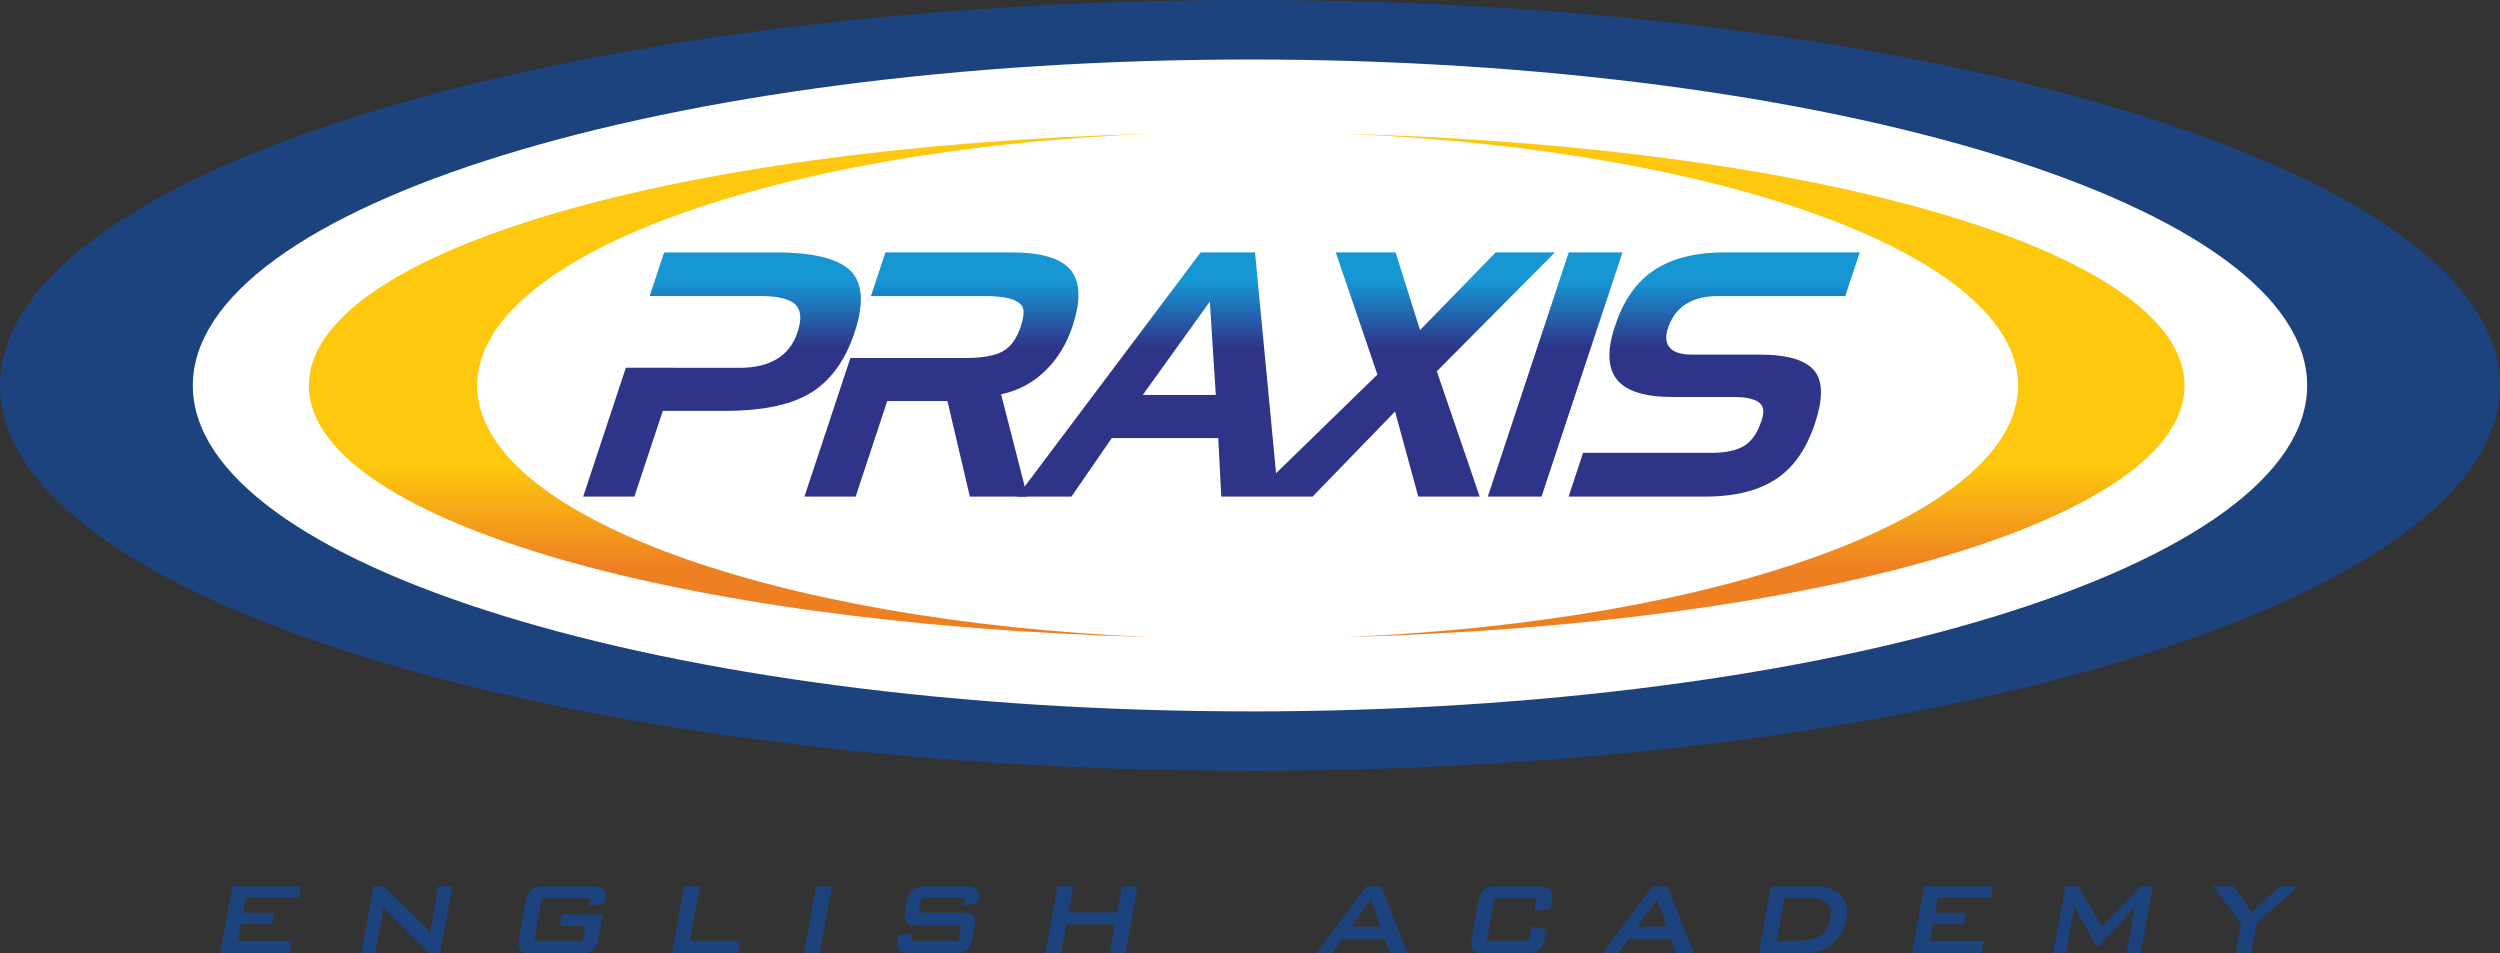
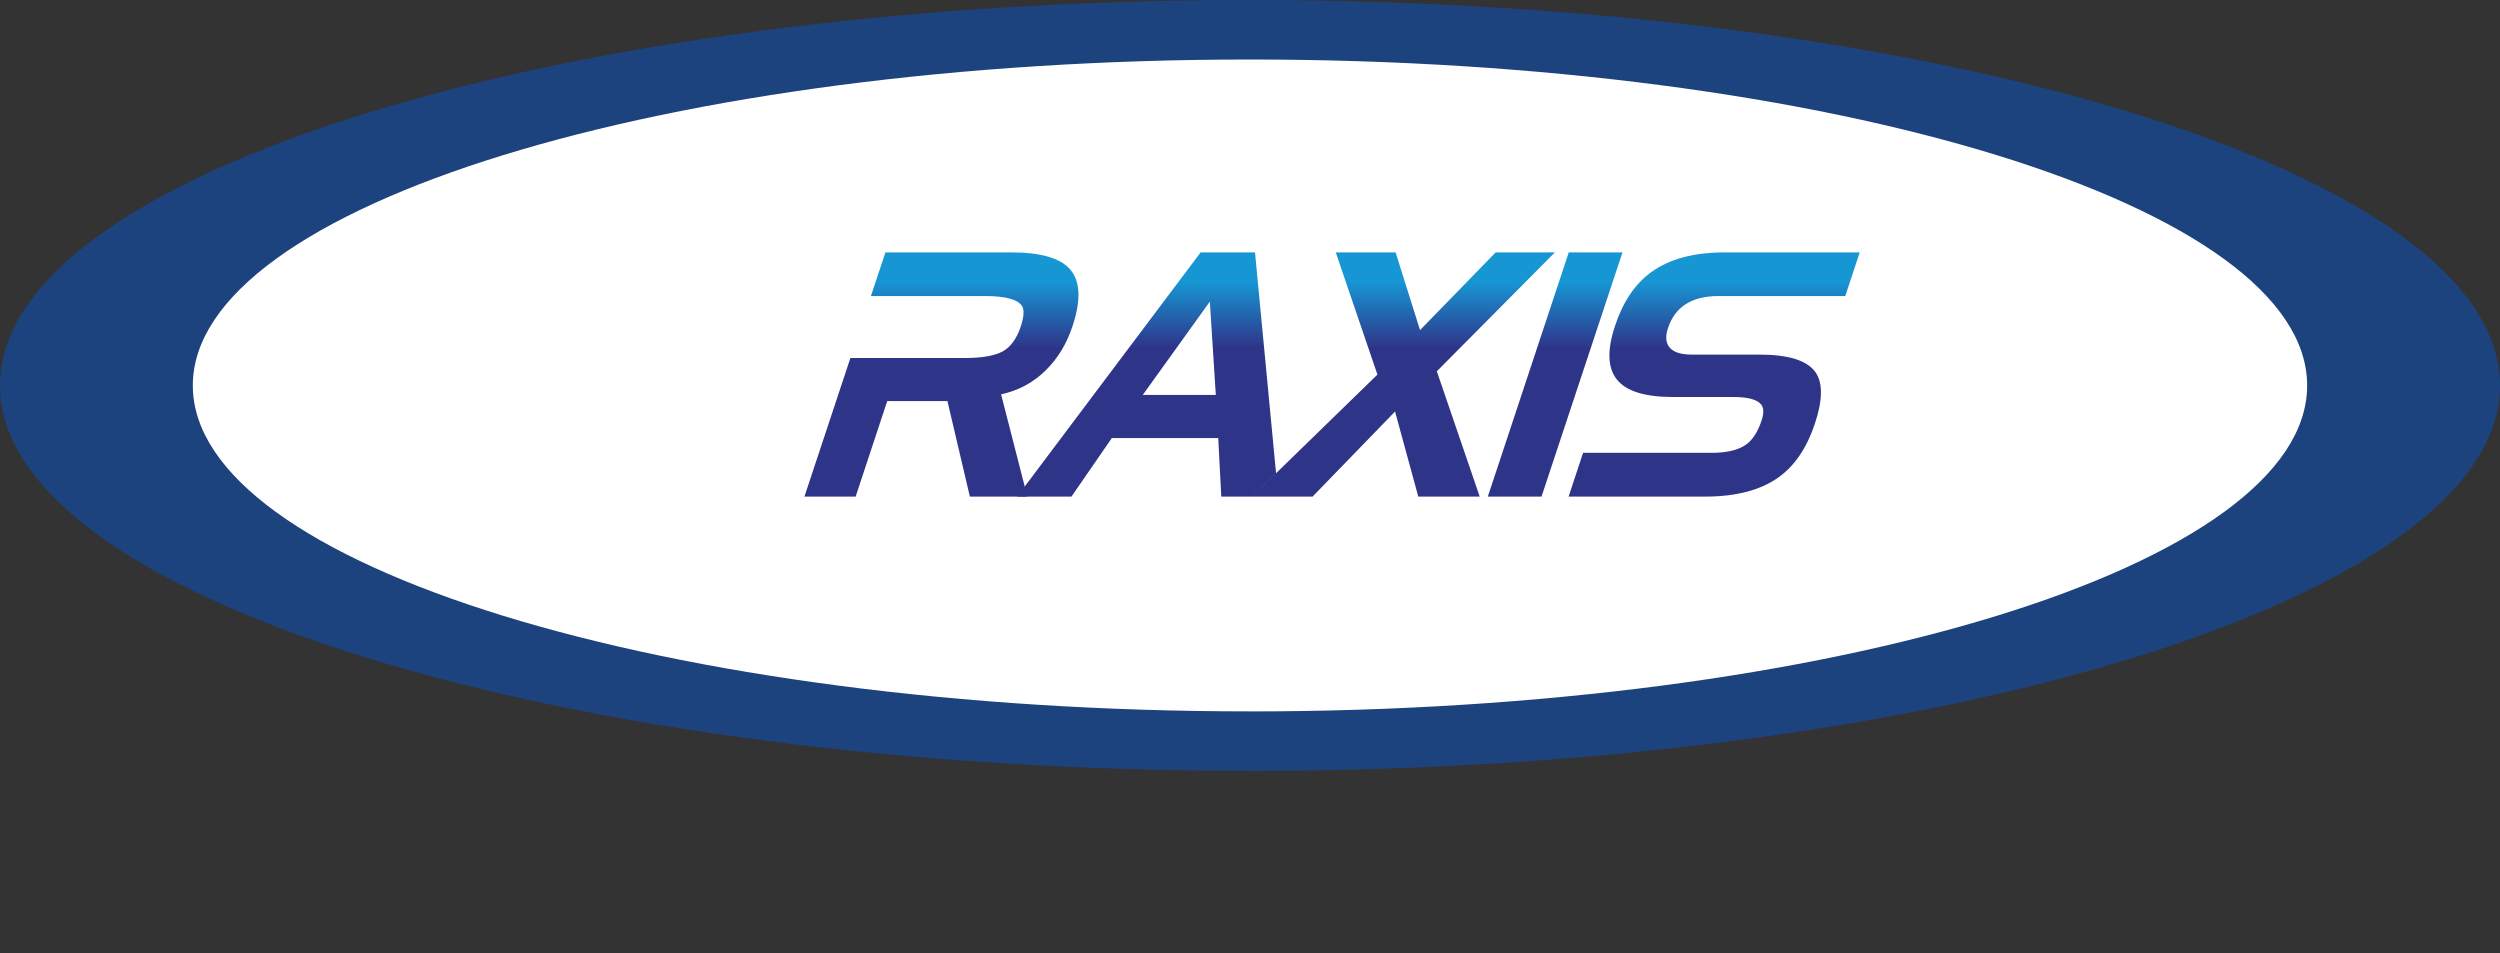
<svg xmlns="http://www.w3.org/2000/svg" xmlns:xlink="http://www.w3.org/1999/xlink" id="Layer_2" data-name="Layer 2" viewBox="0 0 670.07 255.55">
  <rect x="0" y="0" width="670.07" height="255.55" fill="#333333" stroke="none" />
  <defs>
    <style>
      .cls-1 {
        fill: none;
      }

      .cls-2 {
        fill: #1c437e;
      }

      .cls-2, .cls-3 {
        fill-rule: evenodd;
      }

      .cls-3 {
        fill: #fff;
      }

      .cls-4 {
        fill: url(#linear-gradient-4);
      }

      .cls-5 {
        fill: url(#linear-gradient-3);
      }

      .cls-6 {
        fill: url(#linear-gradient-2);
      }

      .cls-7 {
        fill: url(#linear-gradient);
      }

      .cls-8 {
        clip-path: url(#clippath-1);
      }

      .cls-9 {
        clip-path: url(#clippath-3);
      }

      .cls-10 {
        clip-path: url(#clippath-2);
      }

      .cls-11 {
        clip-path: url(#clippath);
      }
    </style>
    <clipPath id="clippath">
-       <path class="cls-1" d="M178,67.65l-3.87,11.69h29.66c4.9,0,8.12.85,9.6,2.49,1.34,1.5,1.47,3.9.38,7.19-2.11,6.38-7.3,9.57-15.63,9.57h-16.68v-.03s-13.71,0-13.71,0l-11.44,34.54h13.72l7.62-22.97h16.66c9.58,0,17-1.46,22.23-4.39,5.74-3.22,9.93-8.8,12.53-16.69,2.47-7.43,2.19-12.82-.77-16.11-3.18-3.53-10.02-5.28-20.46-5.28h-29.84Z" />
-     </clipPath>
+       </clipPath>
    <linearGradient id="linear-gradient" x1="-3906.54" y1="4018.68" x2="-3905.54" y2="4018.68" gradientTransform="translate(-262828.37 -255549.73) rotate(-90) scale(65.45)" gradientUnits="userSpaceOnUse">
      <stop offset="0" stop-color="#2e3589" />
      <stop offset=".59" stop-color="#2e3589" />
      <stop offset=".86" stop-color="#1796d4" />
      <stop offset="1" stop-color="#1796d4" />
    </linearGradient>
    <clipPath id="clippath-1">
      <path class="cls-1" d="M237.32,67.65l-3.89,11.7h13.72s16.87,0,16.87,0c5.49,0,8.79.91,9.91,2.67.65,1,.53,2.86-.36,5.55-1.08,3.21-2.68,5.44-4.83,6.62-2.17,1.18-5.57,1.77-10.21,1.77h-30.6l-12.32,37.14h13.73l8.46-25.6h16.14l6.01,25.6h15.4l-7.03-27.41c4.68-1.01,8.71-3.17,12.06-6.53,3.18-3.14,5.53-7.05,7.1-11.77,2.31-6.99,2.09-12.05-.68-15.22-2.66-3.02-7.91-4.52-15.72-4.52h-33.75Z" />
    </clipPath>
    <linearGradient id="linear-gradient-2" y1="4018.68" y2="4018.68" gradientTransform="translate(-262769.59 -255549.73) rotate(-90) scale(65.45)" xlink:href="#linear-gradient" />
    <clipPath id="clippath-2">
      <path class="cls-1" d="M324.27,80.83l1.6,25.03h-19.58l17.98-25.03ZM321.8,67.65l-49.18,65.45h14.56l10.82-15.69h28.52l.82,15.69h8.22l6.46-6.27-5.64-59.18h-14.59ZM400.88,67.65l-20.27,20.82-6.55-20.82h-16.04l11.17,32.75-27.16,26.43-6.46,6.27h16.24l22.1-22.8,6.23,22.8h16.46l-11.49-33.58,31.64-31.87h-15.87ZM420.47,67.65l-21.69,65.45h14.39l21.7-65.45h-14.4ZM462.31,67.65c-8.28,0-14.84,1.74-19.71,5.28-4.36,3.14-7.62,7.98-9.74,14.46-2.15,6.45-1.98,11.25.53,14.36,2.48,3.09,7.49,4.66,15.02,4.66h16.2c3.98,0,6.47.7,7.48,2.08.69.92.69,2.35.03,4.31-.98,2.94-2.32,5.03-4.05,6.3-2.05,1.52-5.19,2.27-9.35,2.27h-34.41l-3.88,11.73h36.59c8.33,0,14.93-1.74,19.73-5.2,4.32-3.11,7.55-7.9,9.7-14.38,2.11-6.34,2.15-10.94.13-13.78-2.22-3.13-7.24-4.7-15.07-4.7h-18.11c-3.11,0-5.15-.75-6.13-2.21-.83-1.24-.89-2.85-.2-4.9,1.89-5.72,6.4-8.58,13.52-8.58h33.99l3.88-11.7h-36.14Z" />
    </clipPath>
    <linearGradient id="linear-gradient-3" y1="4018.68" y2="4018.68" gradientTransform="translate(-262636.76 -255549.73) rotate(-90) scale(65.45)" xlink:href="#linear-gradient" />
    <clipPath id="clippath-3">
-       <path class="cls-1" d="M82.78,103.32c0,35.12,95.77,64.01,225.71,67.45-101.78-4.21-180.59-32.8-180.59-67.45s78.77-63.24,180.55-67.46c-129.91,3.43-225.66,32.33-225.66,67.46M540.91,103.32c0,34.65-78.8,63.24-180.61,67.45,129.95-3.44,225.22-32.32,225.22-67.45s-95.27-64.03-225.18-67.46c101.78,4.22,180.56,32.8,180.56,67.46" />
-     </clipPath>
+       </clipPath>
    <linearGradient id="linear-gradient-4" x1="-3981.43" y1="3943.08" x2="-3980.43" y2="3943.08" gradientTransform="translate(532268.97 537144.49) rotate(90) scale(134.9)" gradientUnits="userSpaceOnUse">
      <stop offset="0" stop-color="#fdc80d" />
      <stop offset=".57" stop-color="#fdc80d" />
      <stop offset=".77" stop-color="#ee8022" />
      <stop offset="1" stop-color="#ee8022" />
    </linearGradient>
  </defs>
  <g id="Layer_1-2" data-name="Layer 1">
    <g>
-       <path class="cls-2" d="M59,255.55l3.27-17.99h18.39l-.55,3.06h-14.22l-.74,4.04h8.31l-.55,3.04h-8.31l-.8,4.47h14.36l-.61,3.39h-18.56ZM96.84,255.55l3.27-17.99h2.85l10.73,10.6c.36.36.67.68.95.99.27.32.51.64.72.95.13-1,.22-1.71.26-2.14.06-.42.1-.72.14-.95l1.72-9.46h3.75l-3.26,17.99h-2.85l-11.19-11.11c-.26-.28-.5-.54-.69-.75-.19-.25-.38-.46-.53-.71-.05.56-.1,1.07-.16,1.57-.07.49-.13.91-.19,1.29l-1.78,9.71h-3.75ZM158.29,240.78h-13.07l-2.07,11.38h13.05l.73-4h-6.84l.57-3.06h10.9l-1.13,6.19c-.31,1.63-.81,2.77-1.54,3.35-.72.6-1.95.91-3.67.91h-12.41c-1.74,0-2.87-.31-3.37-.91-.5-.58-.6-1.72-.31-3.35l1.72-9.47c.3-1.64.82-2.73,1.53-3.33.74-.6,1.97-.93,3.71-.93h12.38c1.72,0,2.85.29,3.35.88.52.6.64,1.69.36,3.22l-.06.41-4.2.73.37-2.02ZM180.1,255.55l3.28-17.99h4.17l-2.66,14.61h13.47l-.6,3.39h-17.66ZM215.48,255.55l3.29-17.99h4.18l-3.28,17.99h-4.19ZM258.7,240.72h-11.75l-.7,3.84h11.19c1.75,0,2.89.32,3.39.91.52.59.63,1.73.32,3.35l-.45,2.46c-.3,1.63-.81,2.74-1.53,3.35-.73.59-1.98.91-3.73.91h-11.1c-1.75,0-2.89-.32-3.4-.91-.52-.61-.6-1.72-.31-3.35l.08-.5,3.84-.75-.38,2.13h12.69l.74-4.1h-11.19c-1.76,0-2.88-.29-3.4-.92-.48-.59-.59-1.7-.31-3.34l.4-1.99c.28-1.64.79-2.73,1.51-3.33.73-.6,1.96-.93,3.72-.93h10.18c1.69,0,2.8.29,3.32.88.56.59.69,1.61.41,3.07l-.07.39-3.84.88.36-2.04ZM280.2,255.55l3.28-17.99h4.2l-1.28,6.99h13.04l1.27-6.99h4.21l-3.27,17.99h-4.21l1.41-7.74h-13.05l-1.4,7.74h-4.2ZM362.15,248.36h7.86l-2.54-7.3-5.33,7.3ZM352.8,255.55l13.46-17.99h4.01l7.03,17.99h-4.7l-1.43-3.93h-11.39l-2.79,3.93h-4.19ZM411.84,240.78h-11.26l-2.07,11.38h11.26l.69-3.86,4.05.85-.41,2.14c-.29,1.63-.8,2.77-1.53,3.35-.74.6-1.98.91-3.69.91h-10.73c-1.74,0-2.87-.31-3.38-.91-.49-.58-.6-1.72-.3-3.35l1.73-9.47c.31-1.64.79-2.73,1.51-3.33.72-.6,1.97-.93,3.72-.93h10.7c1.75,0,2.89.33,3.39.93.52.6.62,1.69.31,3.33l-.31,1.71-4.31.66.63-3.41ZM438.87,248.36h7.85l-2.53-7.3-5.33,7.3ZM429.52,255.55l13.43-17.99h4.02l7.03,17.99h-4.69l-1.45-3.93h-11.37l-2.82,3.93h-4.14ZM476.18,252.16h5.42c2.88,0,5-.46,6.35-1.35,1.38-.89,2.23-2.39,2.62-4.44.33-1.83.09-3.24-.74-4.16-.82-.96-2.21-1.44-4.15-1.44h-7.42l-2.07,11.38ZM471.4,255.55l3.26-17.99h11.56c3.3,0,5.69.79,7.19,2.33,1.48,1.54,1.97,3.71,1.46,6.56-.31,1.68-.94,3.19-1.86,4.54-.94,1.35-2.1,2.39-3.49,3.17-.87.48-1.91.84-3.1,1.06-1.21.22-2.72.34-4.53.34h-10.48ZM512.48,255.55l3.28-17.99h18.4l-.56,3.06h-14.21l-.73,4.04h8.28l-.56,3.04h-8.29l-.81,4.47h14.37l-.61,3.39h-18.56ZM550.33,255.55l3.27-17.99h3.38l6.48,10.88,10.27-10.88h3.34l-3.28,17.99h-3.87l2.03-11.11c.02-.2.09-.47.19-.82.08-.33.18-.7.3-1.1-.3.46-.55.86-.79,1.13-.23.32-.42.57-.59.76l-8.39,8.96h-.81l-5.15-8.98c-.17-.36-.35-.68-.47-.99-.1-.27-.2-.6-.28-.87-.03.38-.05.71-.1,1.02-.04.3-.08.6-.14.88l-2.01,11.11h-3.38ZM599.2,255.55l1.47-8.04-7.54-9.95h5.58l4.91,6.92,7.45-6.92h4.92l-11.1,9.84-1.48,8.15h-4.21Z" />
      <path class="cls-2" d="M335.04,206.62c184.52,0,335.03-46.41,335.03-103.29S519.56,0,335.04,0,0,46.41,0,103.32s150.5,103.29,335.04,103.29" />
      <path class="cls-3" d="M335.04,190.68c156.05,0,283.34-39.24,283.34-87.35S491.09,15.95,335.04,15.95,51.68,55.2,51.68,103.32s127.29,87.35,283.35,87.35" />
      <g class="cls-11">
        <rect class="cls-7" x="156.31" y="67.65" width="75.23" height="65.45" />
      </g>
      <g class="cls-8">
        <rect class="cls-6" x="215.62" y="67.65" width="74.17" height="65.45" />
      </g>
      <g class="cls-10">
        <rect class="cls-5" x="272.62" y="67.65" width="225.82" height="65.45" />
      </g>
      <g class="cls-9">
        <rect class="cls-4" x="82.78" y="35.87" width="502.75" height="134.9" />
      </g>
    </g>
  </g>
</svg>